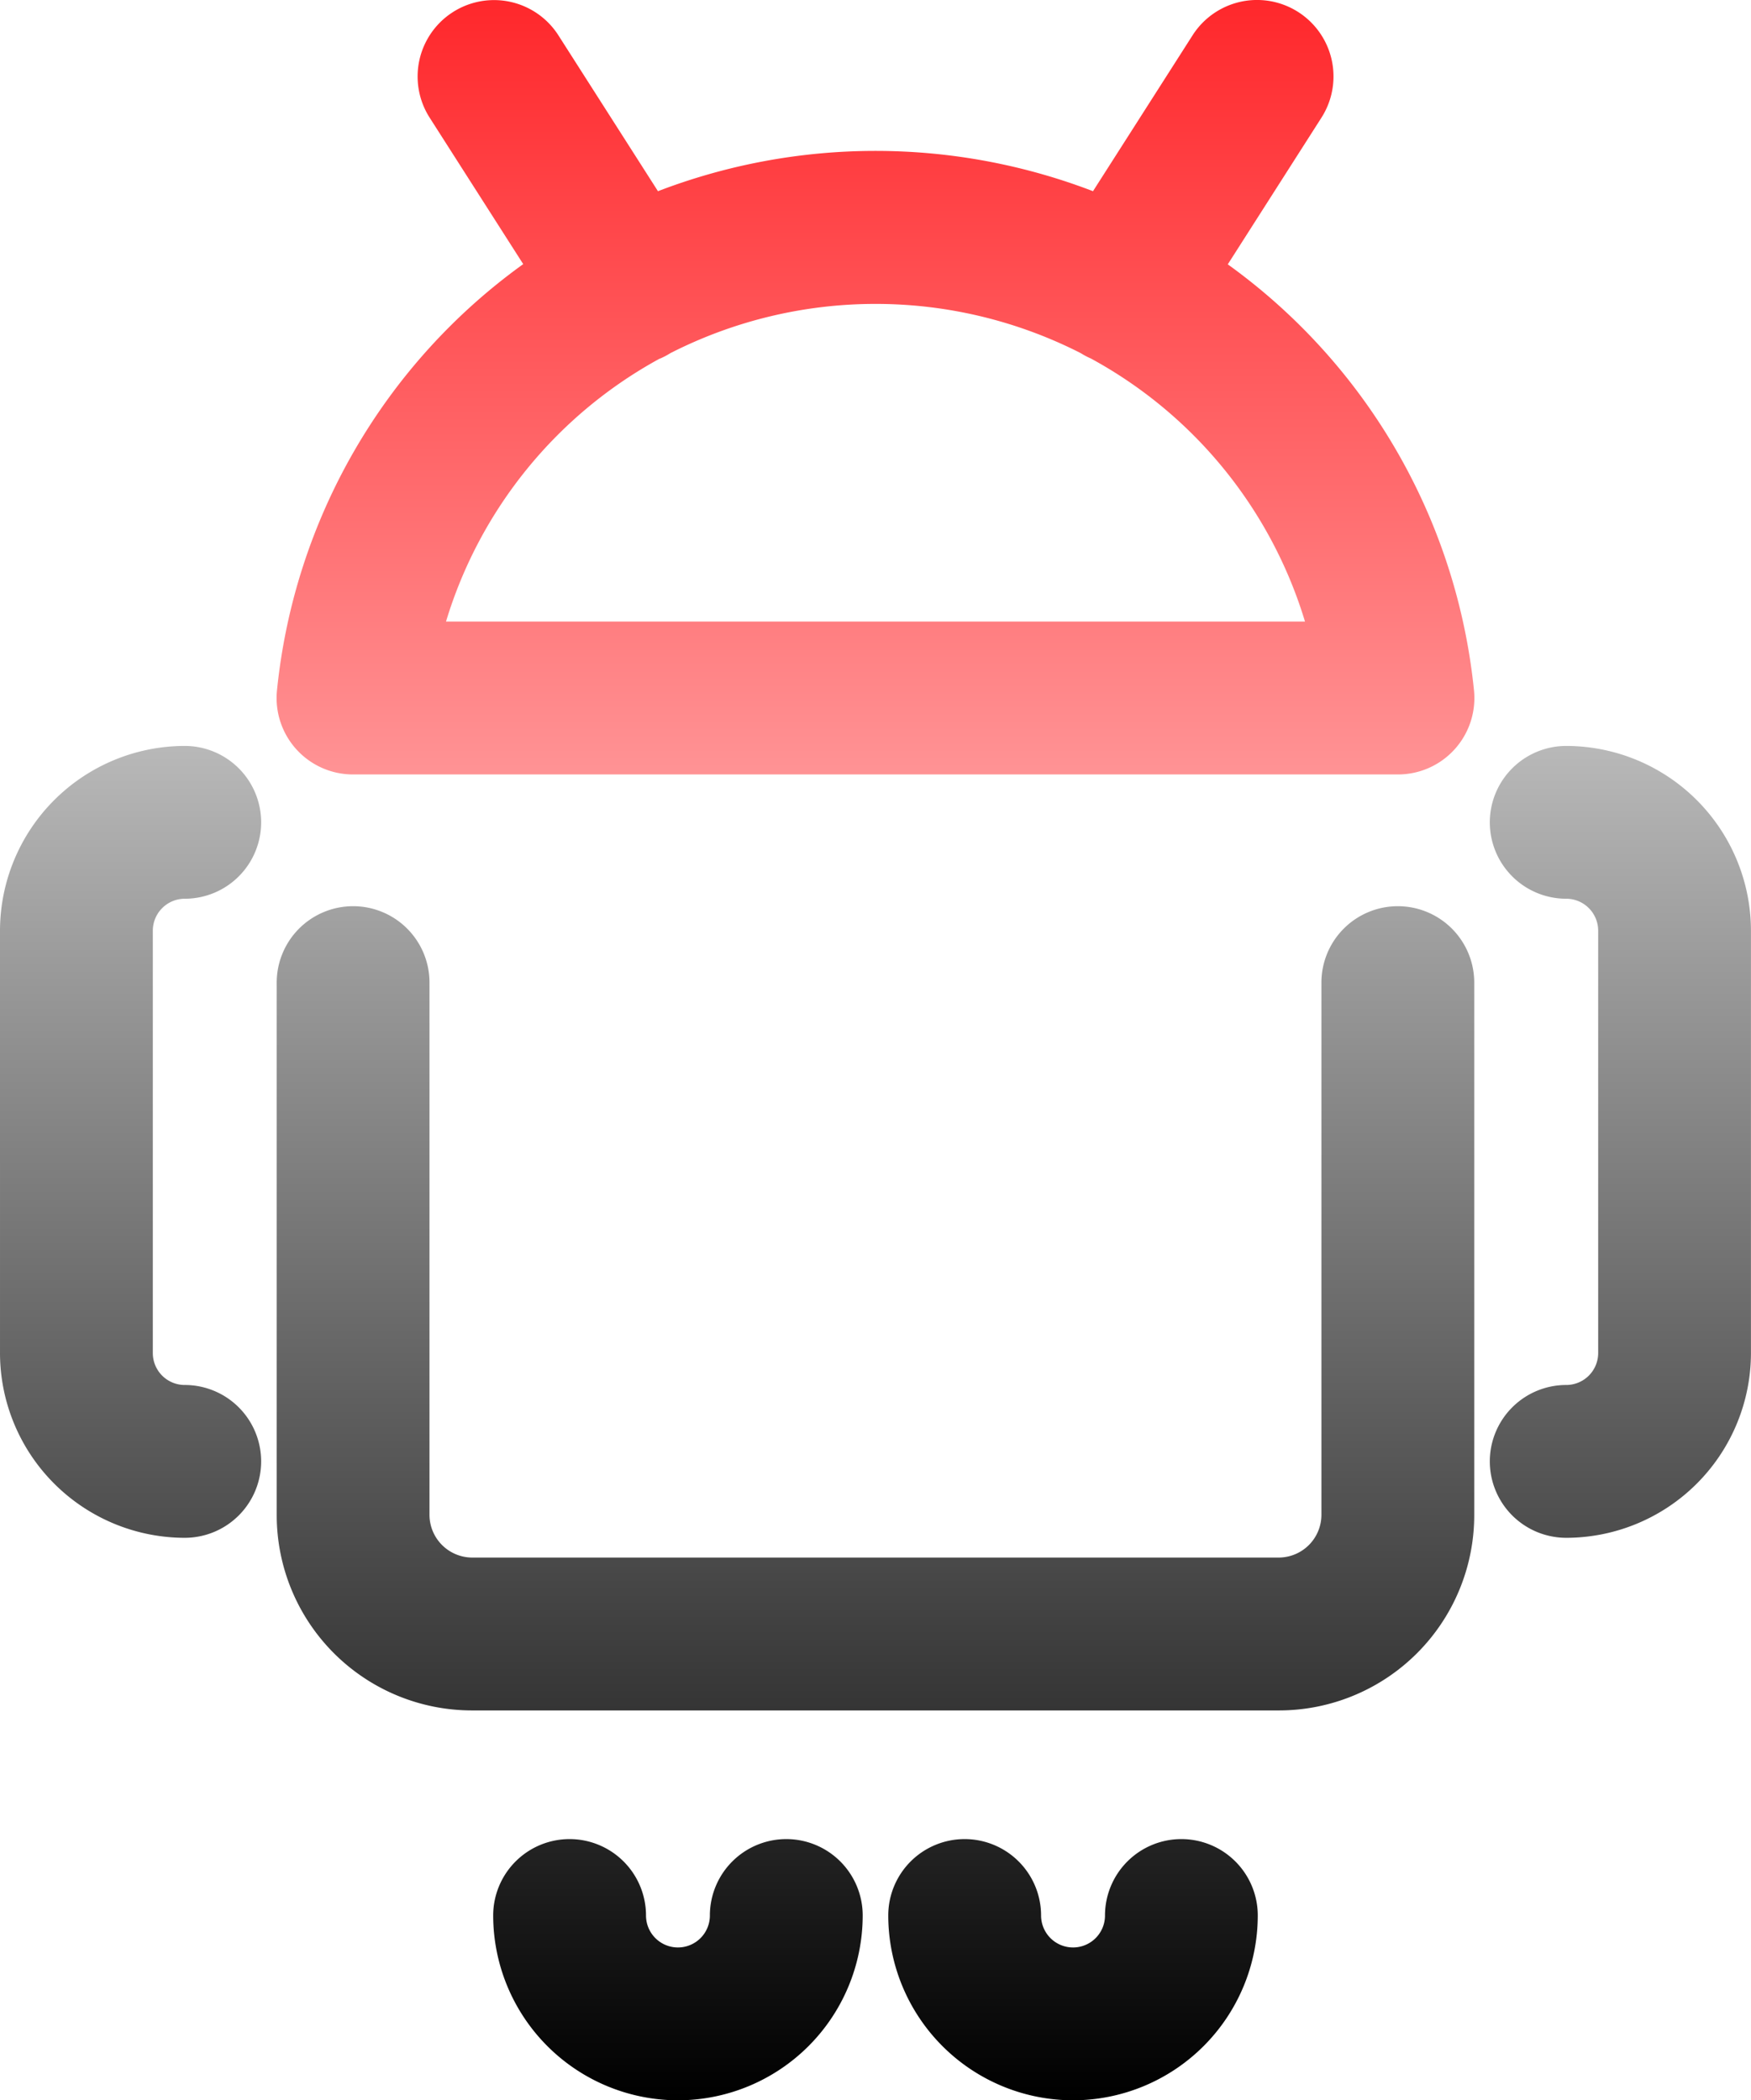
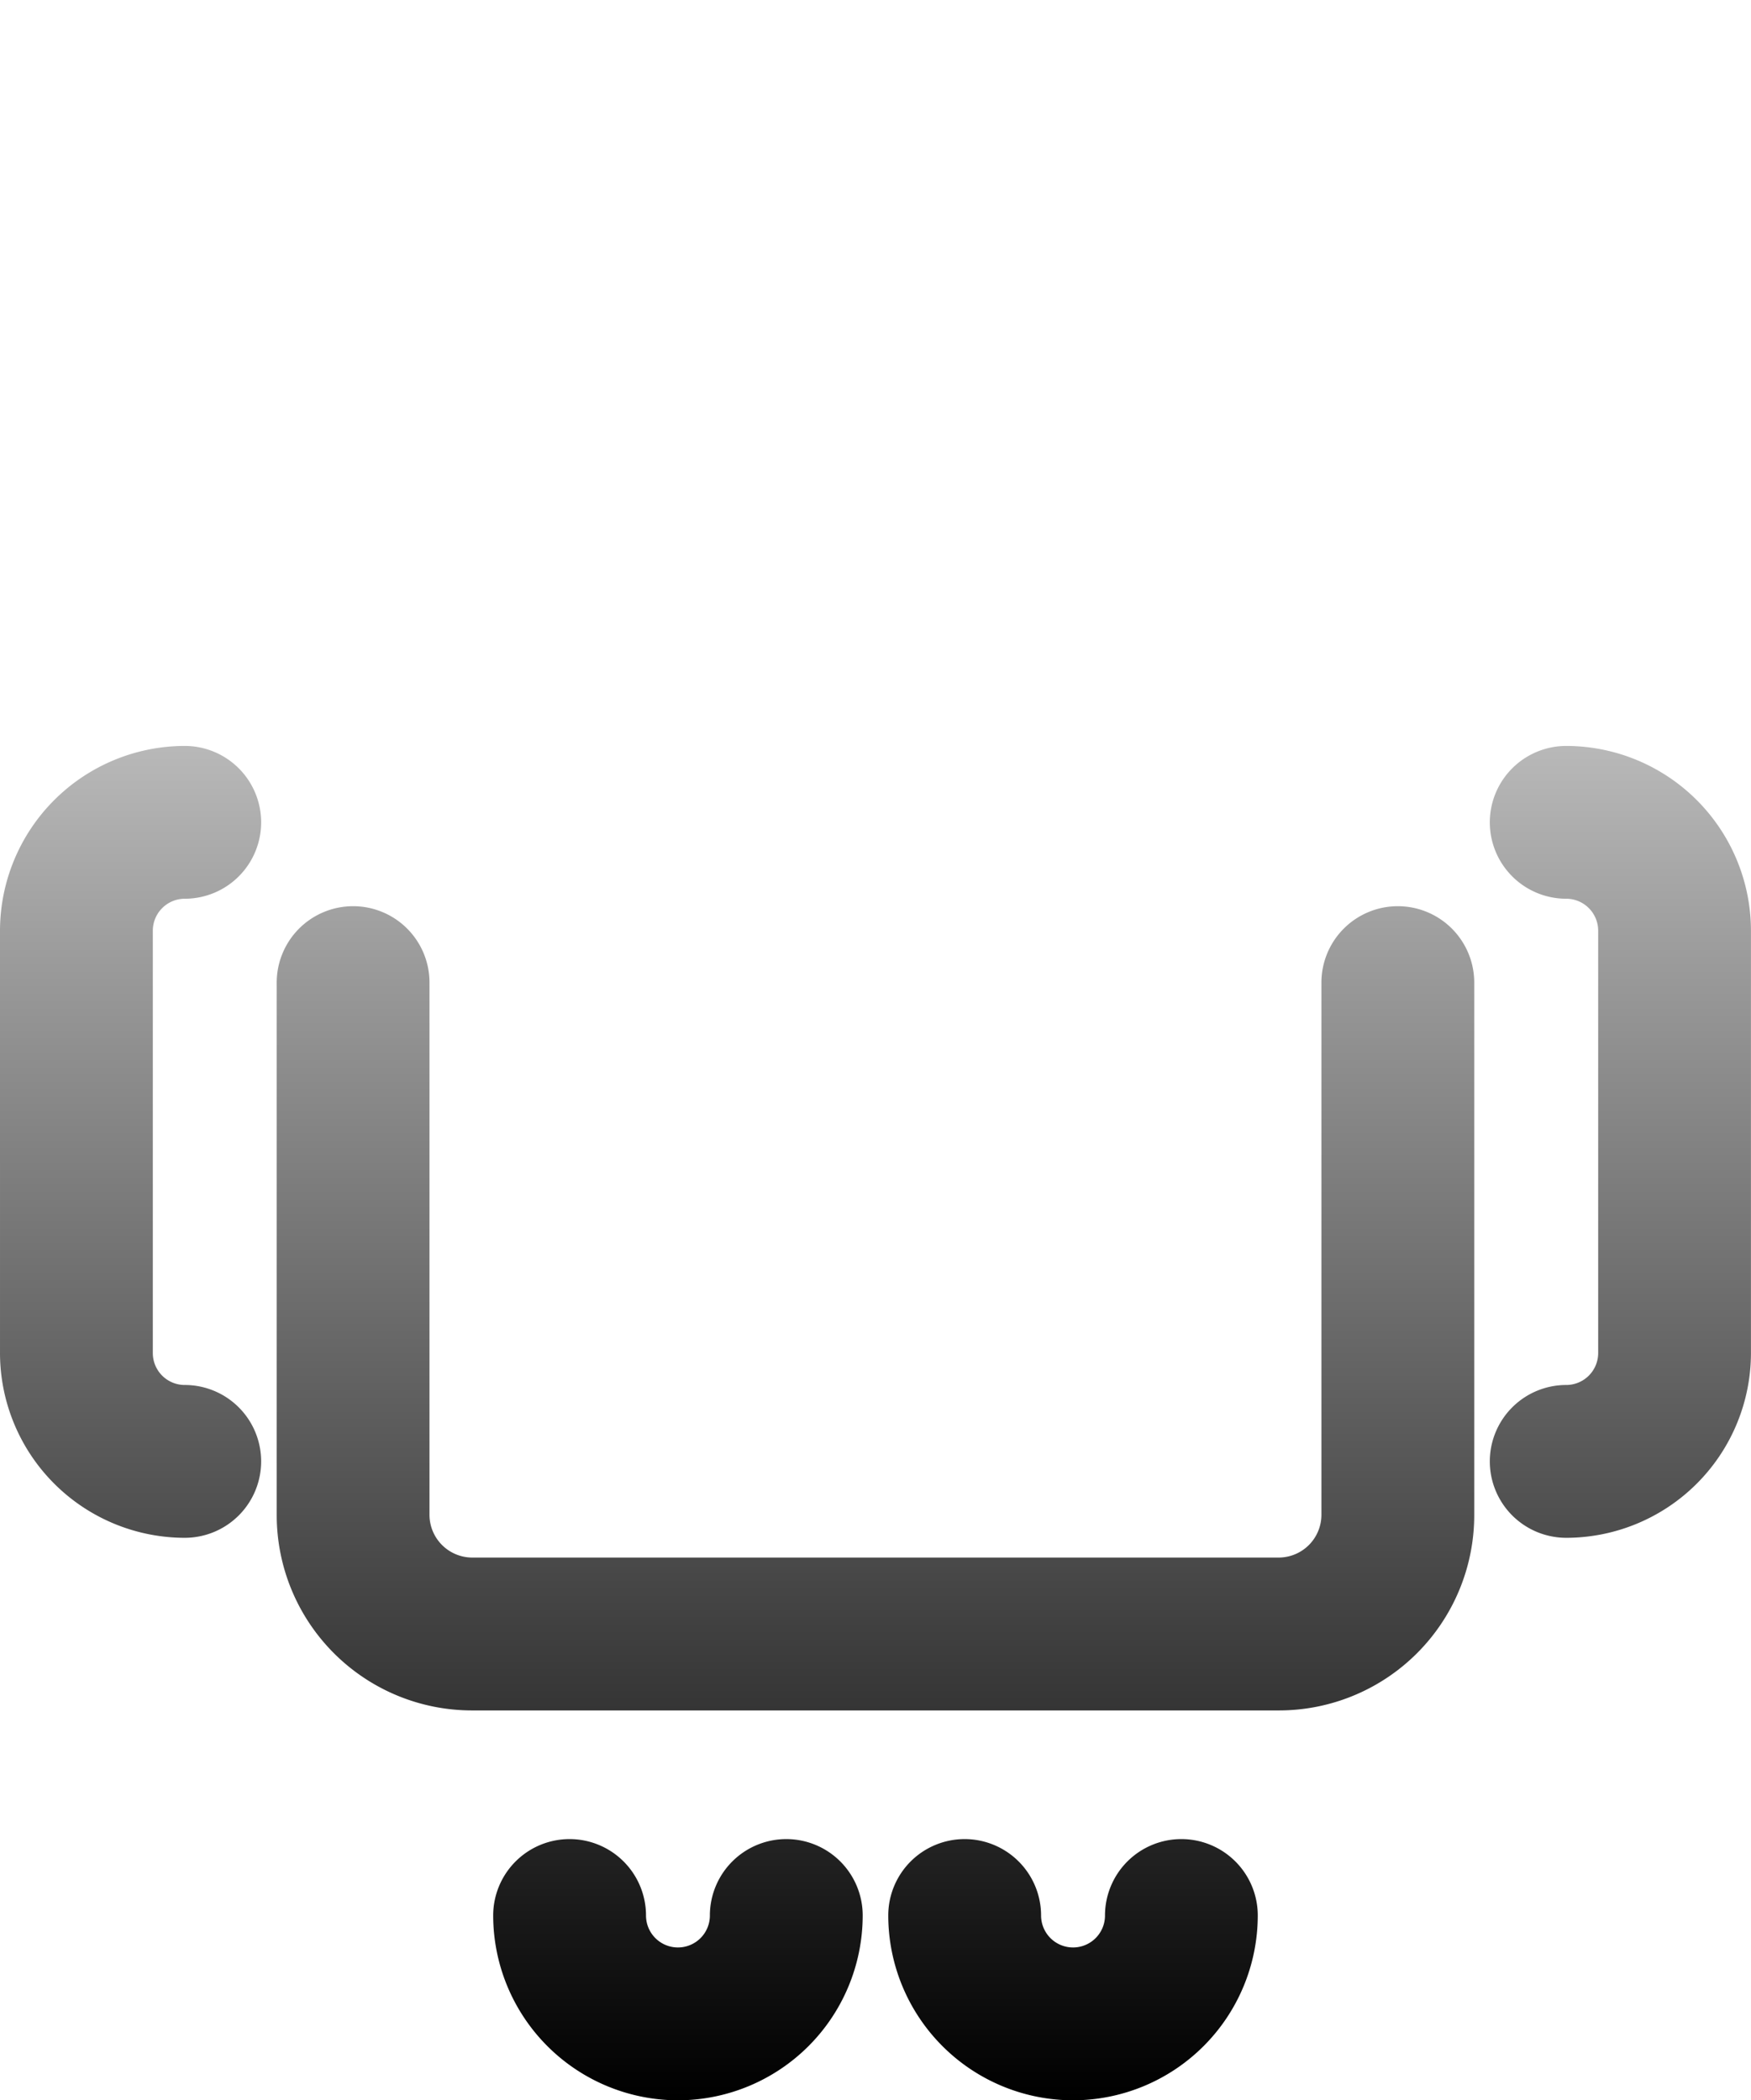
<svg xmlns="http://www.w3.org/2000/svg" width="39.118" height="46.918" viewBox="0 0 39.118 46.918">
  <defs>
    <linearGradient id="linear-gradient" x1="0.5" x2="0.5" y2="1" gradientUnits="objectBoundingBox">
      <stop offset="0" stop-color="#ff272b" />
      <stop offset="1" stop-color="#ff9395" />
    </linearGradient>
    <linearGradient id="linear-gradient-2" x1="0.5" x2="0.5" y2="1" gradientUnits="objectBoundingBox">
      <stop offset="0" stop-color="#b8b8b8" />
      <stop offset="1" />
    </linearGradient>
  </defs>
  <g id="android-logo" transform="translate(-17.134 0)">
-     <path id="Path_3213" data-name="Path 3213" d="M46,17.3h23.34a1.707,1.707,0,0,0,1.7-1.883,13.382,13.382,0,0,0-5.5-9.512l2.093-3.277A1.707,1.707,0,0,0,64.754.788L62.529,4.271a13.568,13.568,0,0,0-9.719,0L50.585.788a1.707,1.707,0,0,0-2.877,1.838L49.8,5.9a13.383,13.383,0,0,0-5.5,9.512A1.707,1.707,0,0,0,46,17.3Zm6.856-9.289a1.711,1.711,0,0,0,.233-.123,10.1,10.1,0,0,1,9.165,0,1.721,1.721,0,0,0,.229.121,9.98,9.98,0,0,1,4.782,5.875H48.075A9.982,9.982,0,0,1,52.856,8.007Z" transform="translate(-20.977 0)" fill="url(#linear-gradient)" />
    <path id="Path_3214" data-name="Path 3214" d="M-1596.395-786.172a1.707,1.707,0,0,1,1.707-1.707,1.708,1.708,0,0,1,1.707,1.707.715.715,0,0,0,.714.714.714.714,0,0,0,.714-.714,1.707,1.707,0,0,1,1.707-1.707,1.707,1.707,0,0,1,1.706,1.707,4.133,4.133,0,0,1-4.127,4.128A4.133,4.133,0,0,1-1596.395-786.172Zm-8.826,0a1.707,1.707,0,0,1,1.707-1.707,1.708,1.708,0,0,1,1.707,1.707.714.714,0,0,0,.714.714.714.714,0,0,0,.713-.714,1.708,1.708,0,0,1,1.707-1.707,1.707,1.707,0,0,1,1.707,1.707,4.133,4.133,0,0,1-4.127,4.128A4.133,4.133,0,0,1-1605.221-786.172Zm-.478-4.581a4.363,4.363,0,0,1-4.358-4.359v-11.9a1.707,1.707,0,0,1,1.707-1.706,1.706,1.706,0,0,1,1.706,1.706v11.9a.957.957,0,0,0,.944.944h18.038a.956.956,0,0,0,.944-.944v-11.9a1.707,1.707,0,0,1,1.707-1.706,1.707,1.707,0,0,1,1.707,1.706v11.9a4.364,4.364,0,0,1-4.359,4.359Zm22.743-5.563a1.708,1.708,0,0,1,1.707-1.707.714.714,0,0,0,.714-.713v-9.435a.715.715,0,0,0-.714-.714,1.707,1.707,0,0,1-1.707-1.706,1.708,1.708,0,0,1,1.707-1.707,4.132,4.132,0,0,1,4.127,4.127v9.435a4.132,4.132,0,0,1-4.127,4.127A1.708,1.708,0,0,1-1582.956-796.315Zm-33.283-2.42v-9.435a4.133,4.133,0,0,1,4.128-4.127,1.707,1.707,0,0,1,1.706,1.707,1.706,1.706,0,0,1-1.706,1.706.715.715,0,0,0-.714.714v9.435a.713.713,0,0,0,.714.713,1.707,1.707,0,0,1,1.706,1.707,1.707,1.707,0,0,1-1.706,1.707A4.133,4.133,0,0,1-1616.239-798.736Z" transform="translate(1633.373 828.961)" fill="url(#linear-gradient-2)" />
  </g>
</svg>